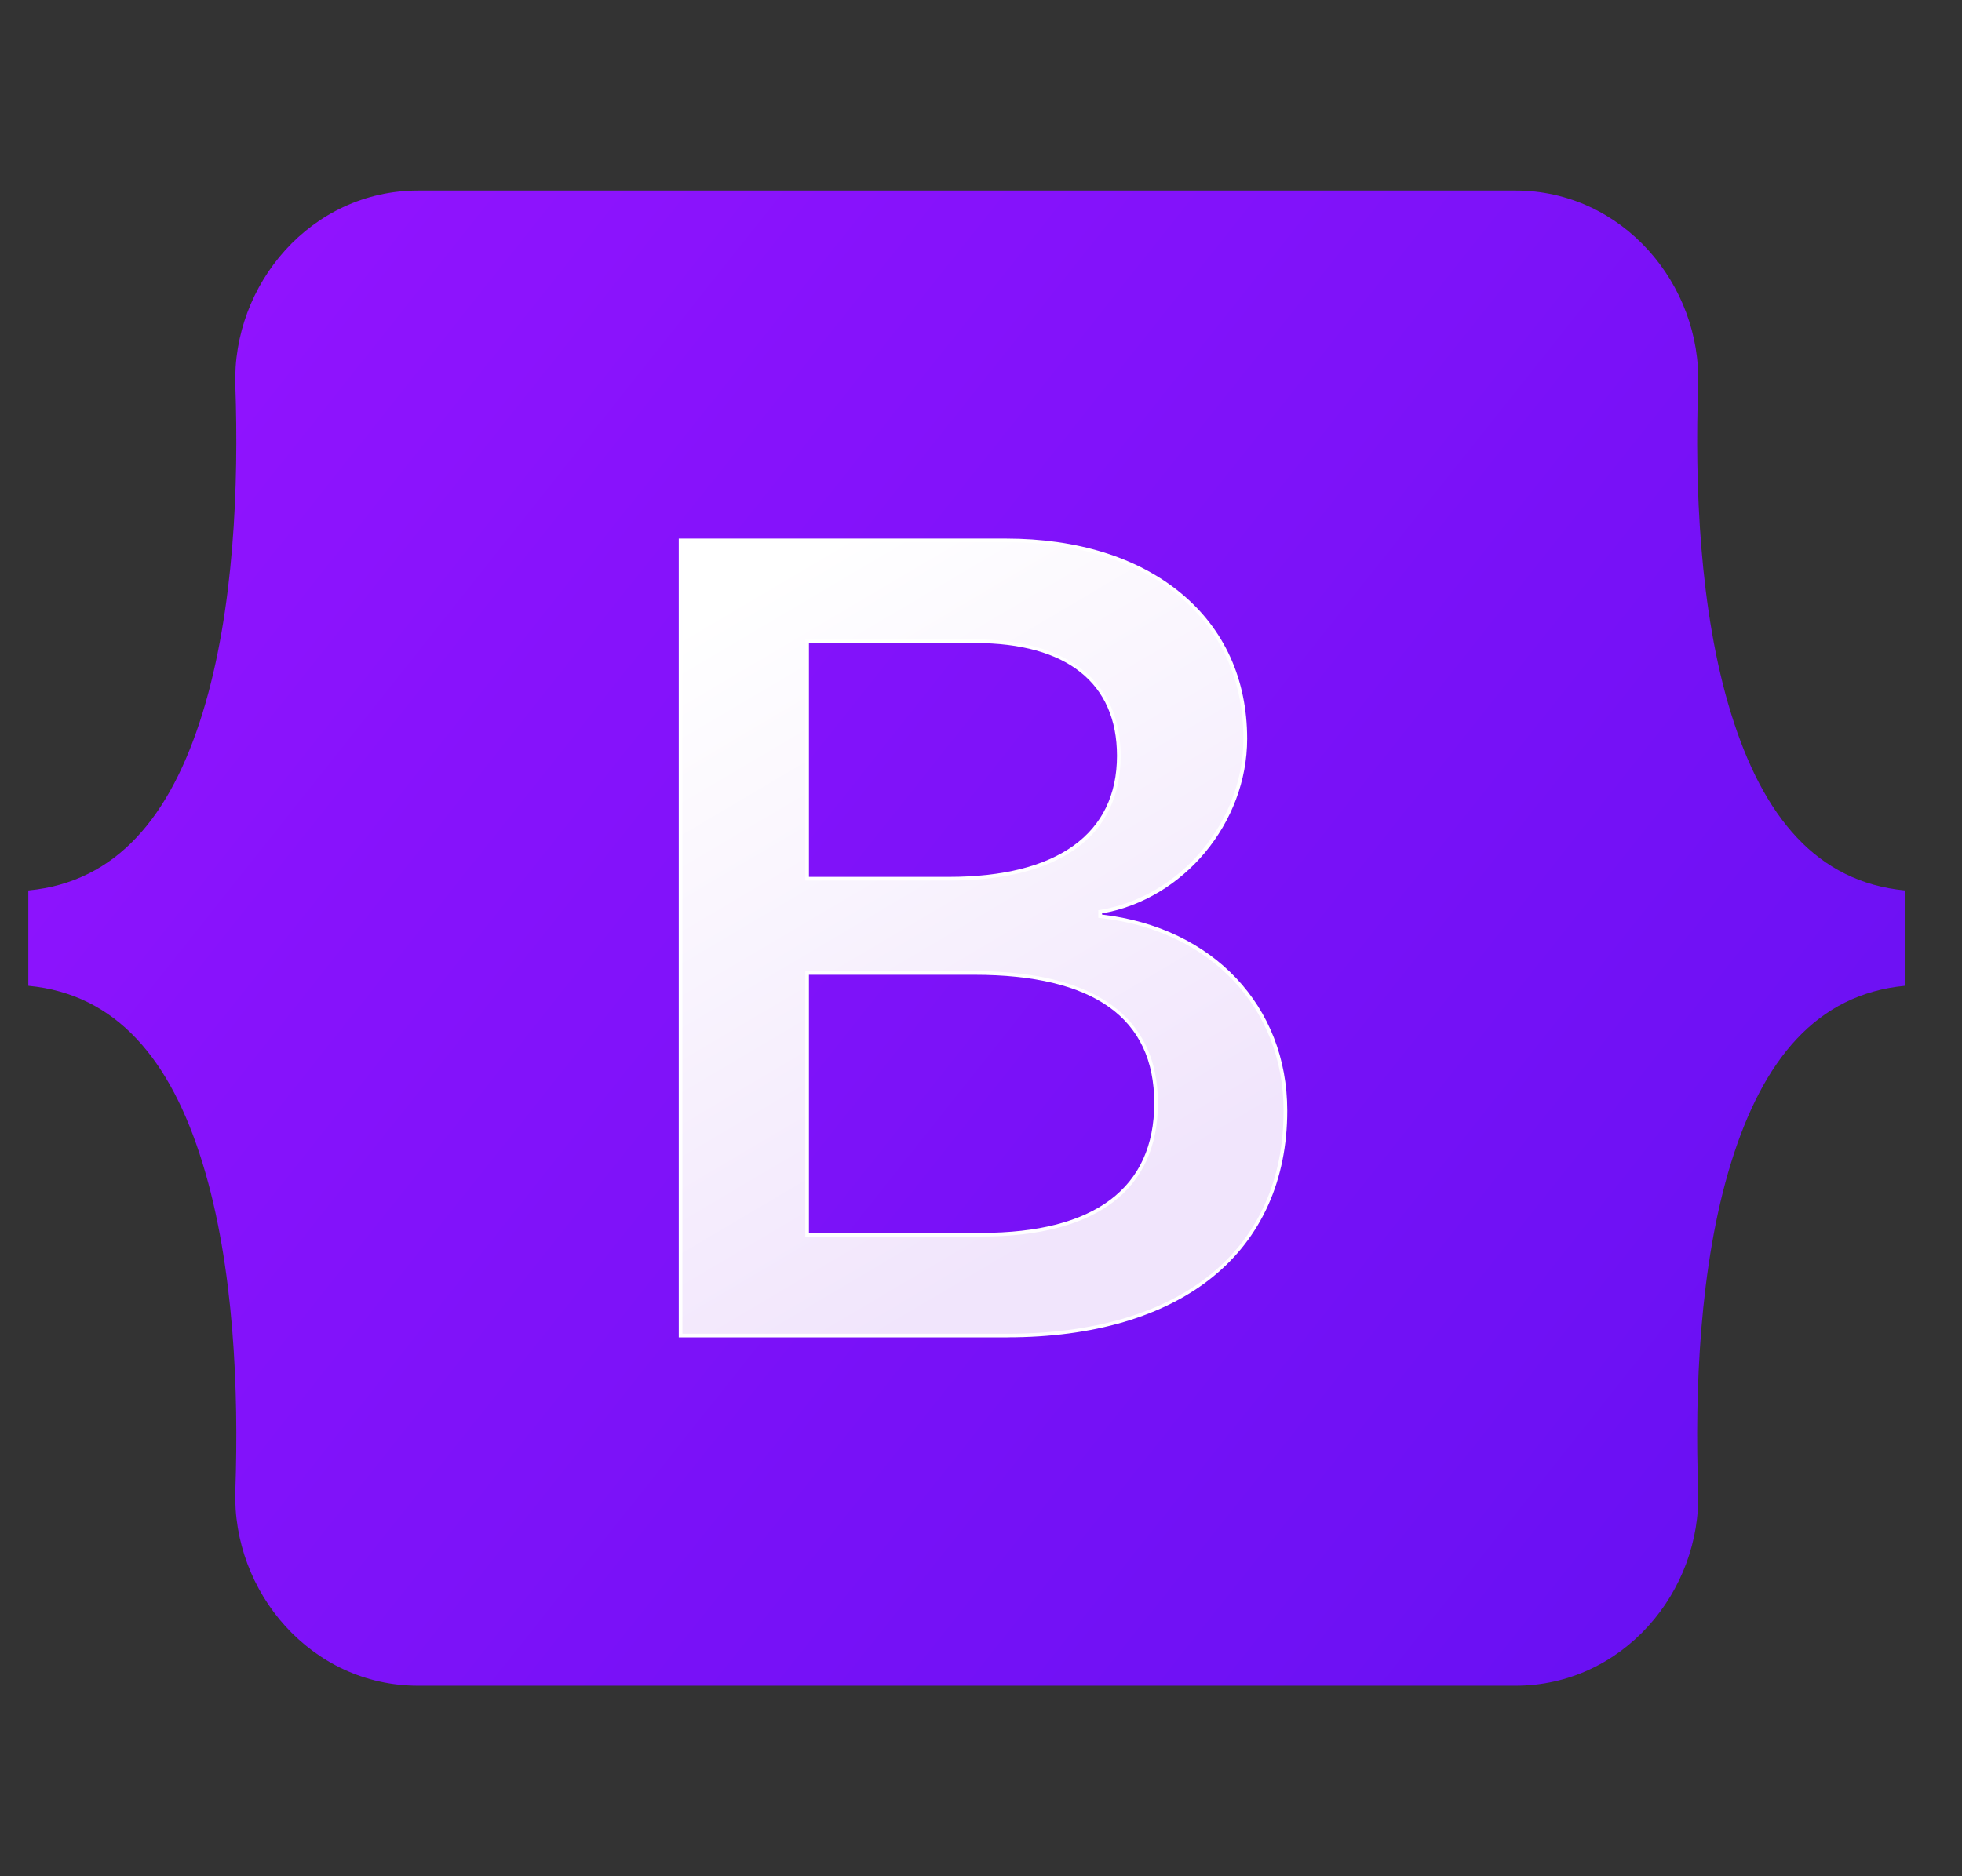
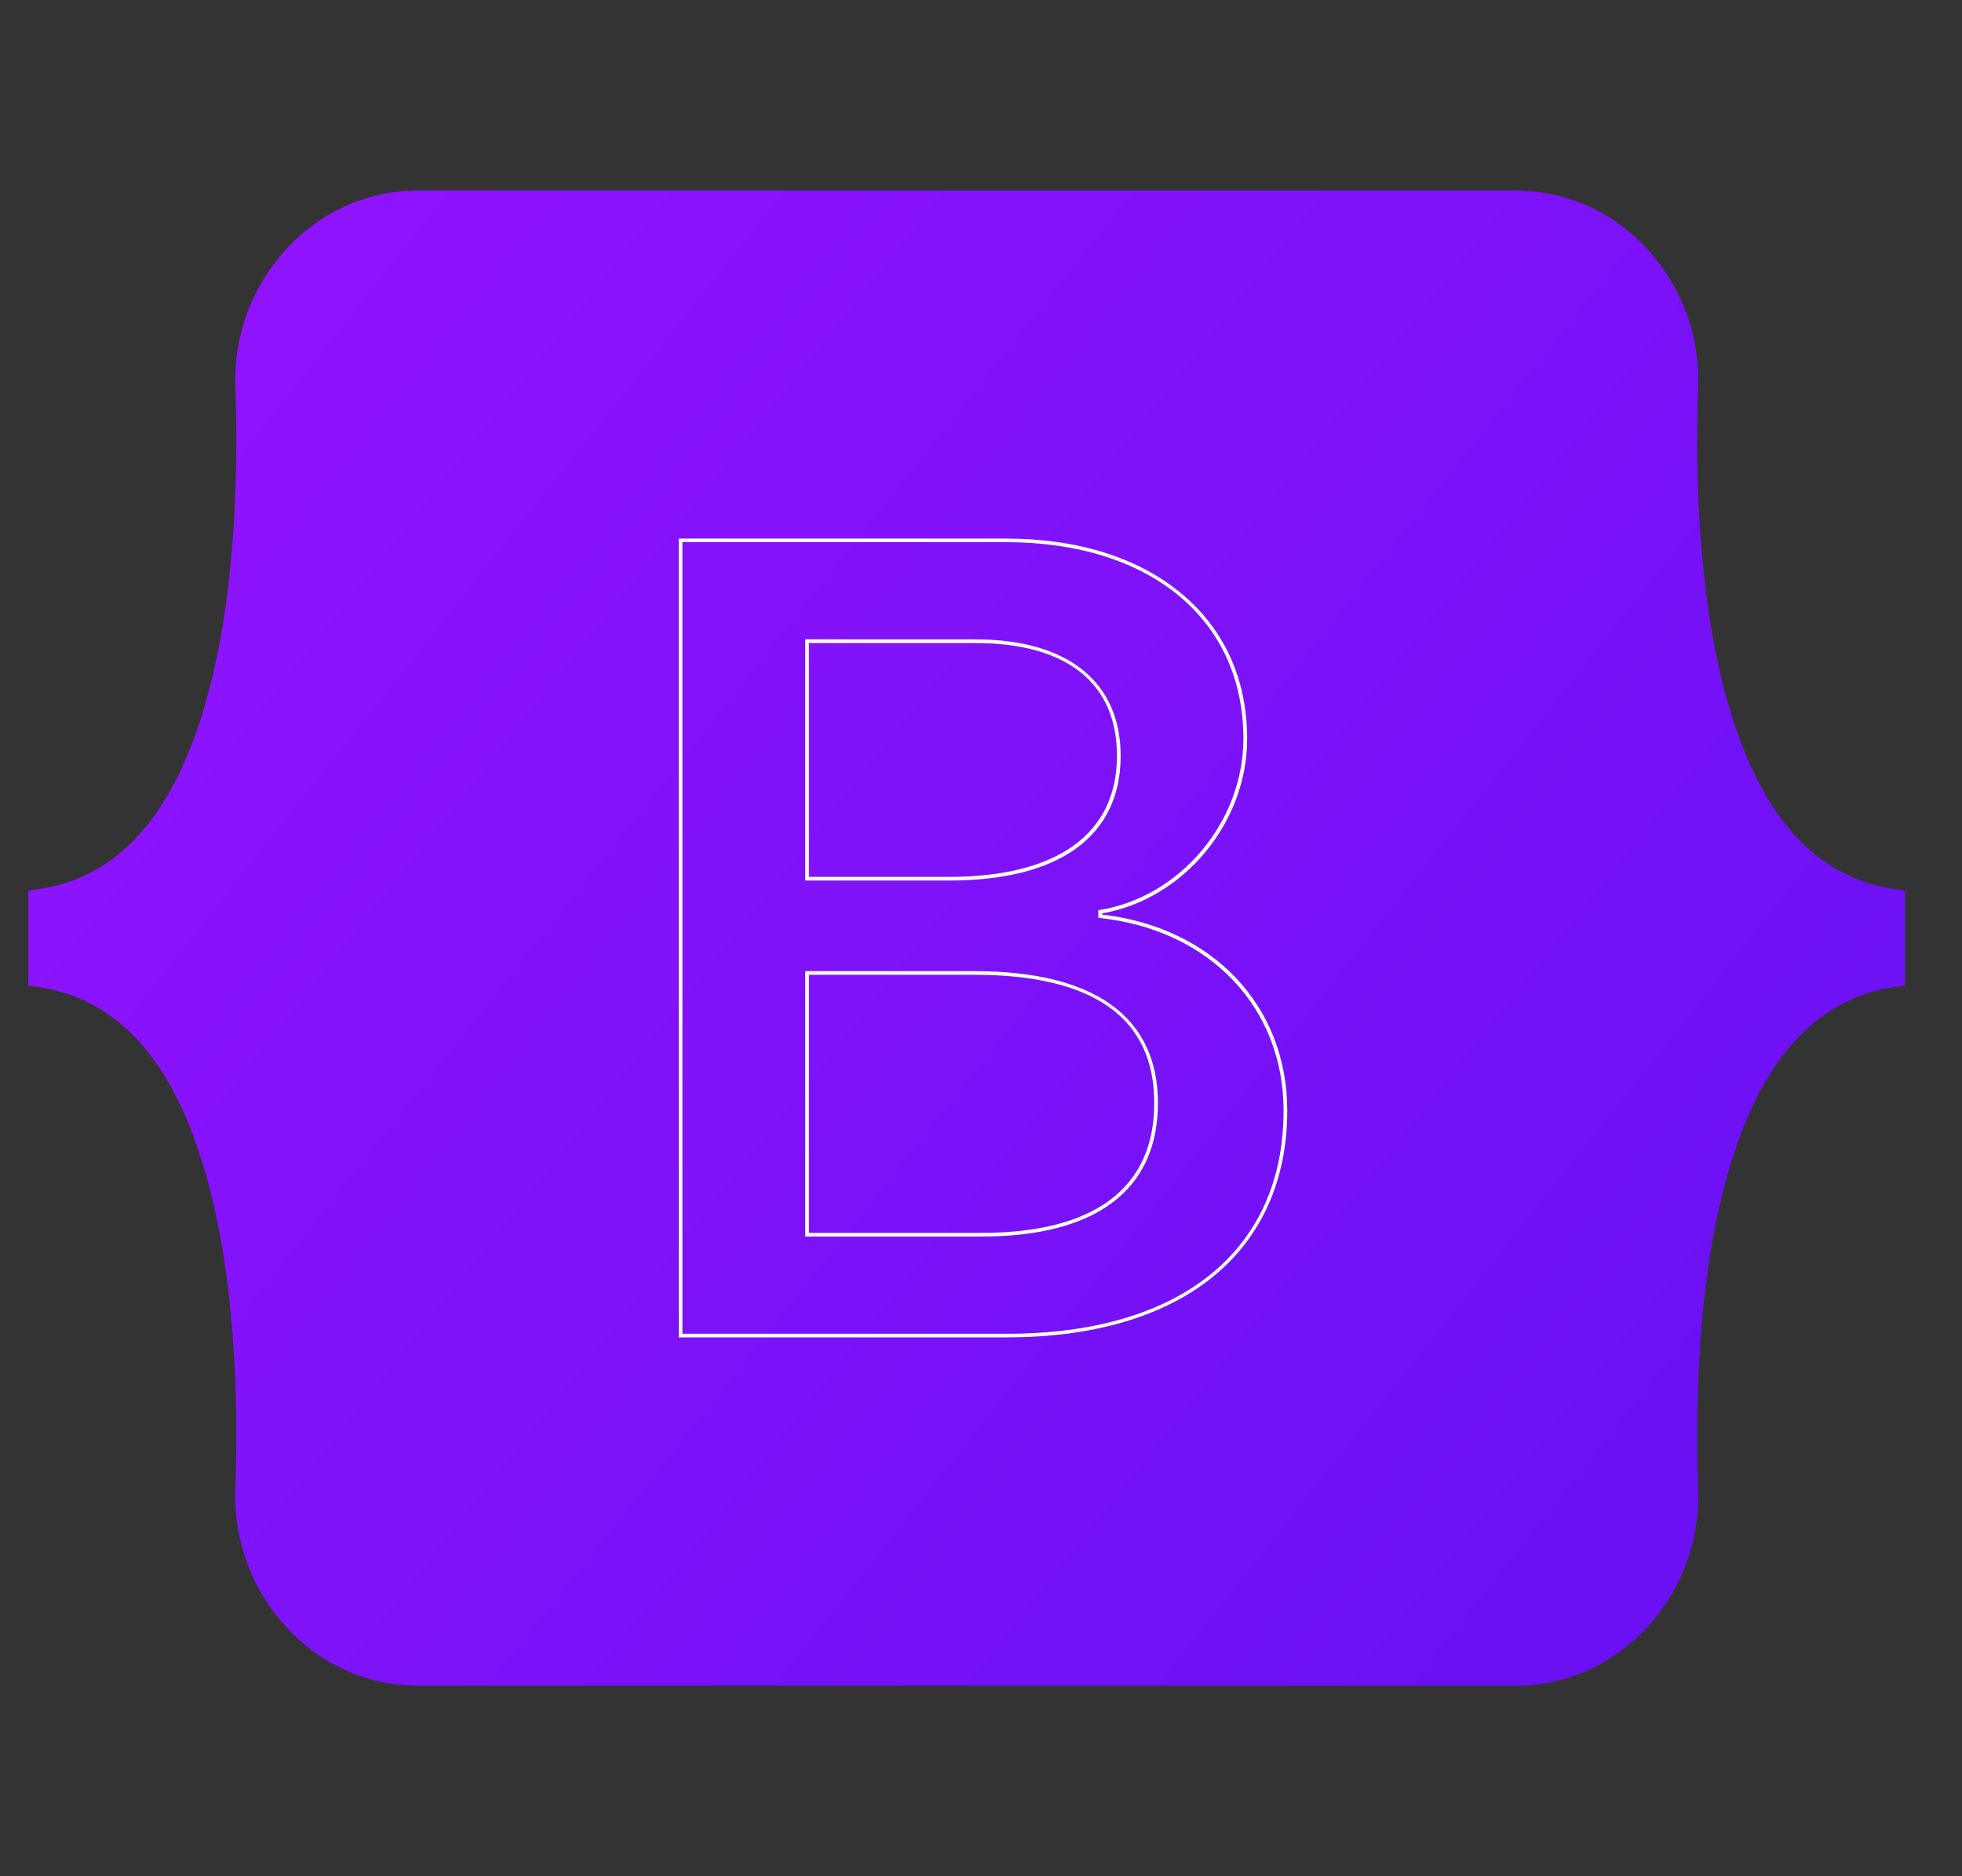
<svg xmlns="http://www.w3.org/2000/svg" width="23" height="22" viewBox="0 0 23 22" fill="none">
  <rect x="0" y="0" width="23" height="22" fill="#333333" stroke="none" />
  <g clip-path="url(#clip0_2235_5551)">
    <path d="M2.759 4.525C2.718 3.334 3.647 2.234 4.902 2.234H17.765C19.02 2.234 19.949 3.334 19.907 4.525C19.867 5.671 19.919 7.154 20.292 8.363C20.666 9.576 21.298 10.343 22.332 10.441V11.559C21.298 11.657 20.666 12.424 20.292 13.637C19.919 14.846 19.867 16.329 19.907 17.474C19.949 18.666 19.02 19.766 17.765 19.766H4.902C3.647 19.766 2.718 18.666 2.759 17.474C2.799 16.329 2.747 14.846 2.374 13.637C2 12.424 1.366 11.657 0.332 11.559V10.441C1.366 10.343 1.999 9.576 2.374 8.363C2.747 7.153 2.799 5.671 2.759 4.525Z" fill="url(#paint0_linear_2235_5551)" />
-     <path d="M11.811 15.66C13.844 15.66 15.068 14.665 15.068 13.024C15.068 11.784 14.194 10.885 12.897 10.743V10.691C13.85 10.536 14.598 9.651 14.598 8.663C14.598 7.254 13.486 6.336 11.792 6.336H7.979V15.66H11.811ZM9.461 7.519H11.434C12.507 7.519 13.115 7.997 13.115 8.863C13.115 9.787 12.407 10.304 11.123 10.304H9.461V7.519V7.519ZM9.461 14.478V11.409H11.421C12.824 11.409 13.552 11.926 13.552 12.934C13.552 13.942 12.844 14.478 11.507 14.478H9.461Z" fill="url(#paint1_linear_2235_5551)" />
    <path d="M11.811 15.682H7.957V6.315H11.792C12.629 6.315 13.338 6.536 13.844 6.955C14.352 7.375 14.62 7.965 14.62 8.663C14.62 9.649 13.874 10.544 12.919 10.71V10.724C14.218 10.874 15.09 11.796 15.09 13.024C15.09 13.836 14.787 14.511 14.215 14.974C13.644 15.437 12.813 15.681 11.811 15.681V15.682ZM8 15.639H11.811C13.837 15.639 15.047 14.661 15.047 13.024C15.047 11.813 14.182 10.905 12.895 10.764L12.875 10.762V10.673L12.893 10.67C13.837 10.516 14.576 9.634 14.576 8.662C14.576 7.262 13.483 6.357 11.791 6.357H8V15.638L8 15.639ZM11.507 14.499H9.44V11.387H11.421C12.83 11.387 13.574 11.922 13.574 12.934C13.574 13.945 12.86 14.499 11.507 14.499ZM9.483 14.456H11.507C12.831 14.456 13.531 13.93 13.531 12.934C13.531 11.937 12.821 11.43 11.421 11.43H9.483V14.456ZM11.123 10.325H9.44V7.497H11.434C12.516 7.497 13.137 7.995 13.137 8.863C13.137 9.806 12.421 10.325 11.123 10.325V10.325ZM9.483 10.282H11.123C12.394 10.282 13.094 9.778 13.094 8.862C13.094 8.009 12.504 7.54 11.434 7.54H9.483V10.282V10.282Z" fill="white" />
  </g>
  <defs>
    <linearGradient id="paint0_linear_2235_5551" x1="2.547" y1="4.026" x2="21.772" y2="19.286" gradientUnits="userSpaceOnUse">
      <stop stop-color="#9013FE" />
      <stop offset="1" stop-color="#6610F2" />
    </linearGradient>
    <linearGradient id="paint1_linear_2235_5551" x1="8.462" y1="7.061" x2="12.759" y2="14.328" gradientUnits="userSpaceOnUse">
      <stop stop-color="white" />
      <stop offset="1" stop-color="#F1E5FC" />
    </linearGradient>
    <clipPath id="clip0_2235_5551">
      <rect width="22" height="22" fill="white" transform="translate(0.332)" />
    </clipPath>
  </defs>
</svg>